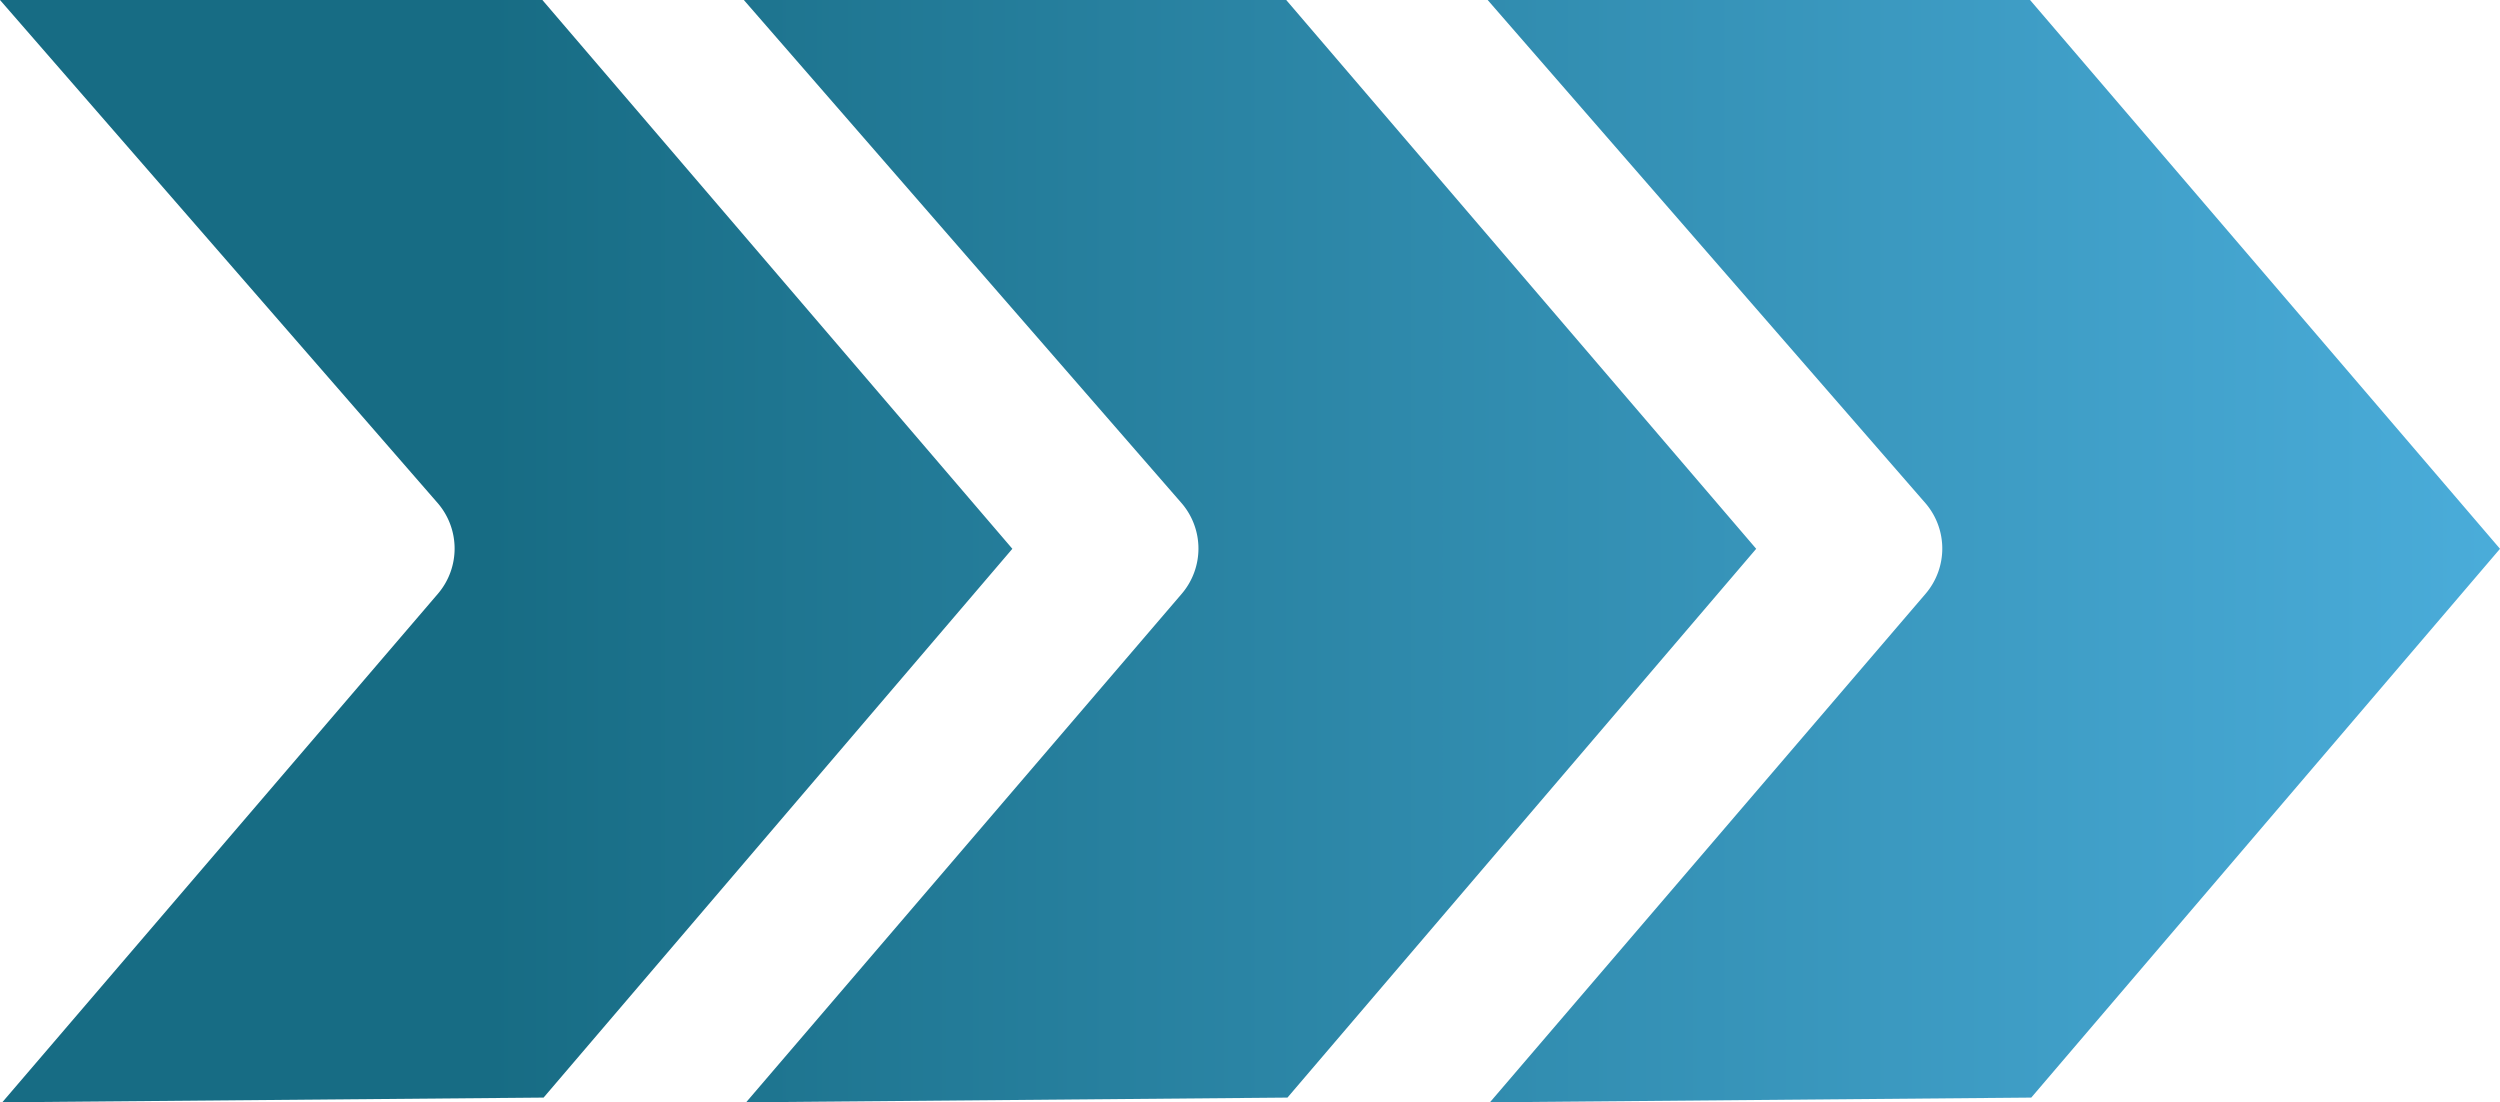
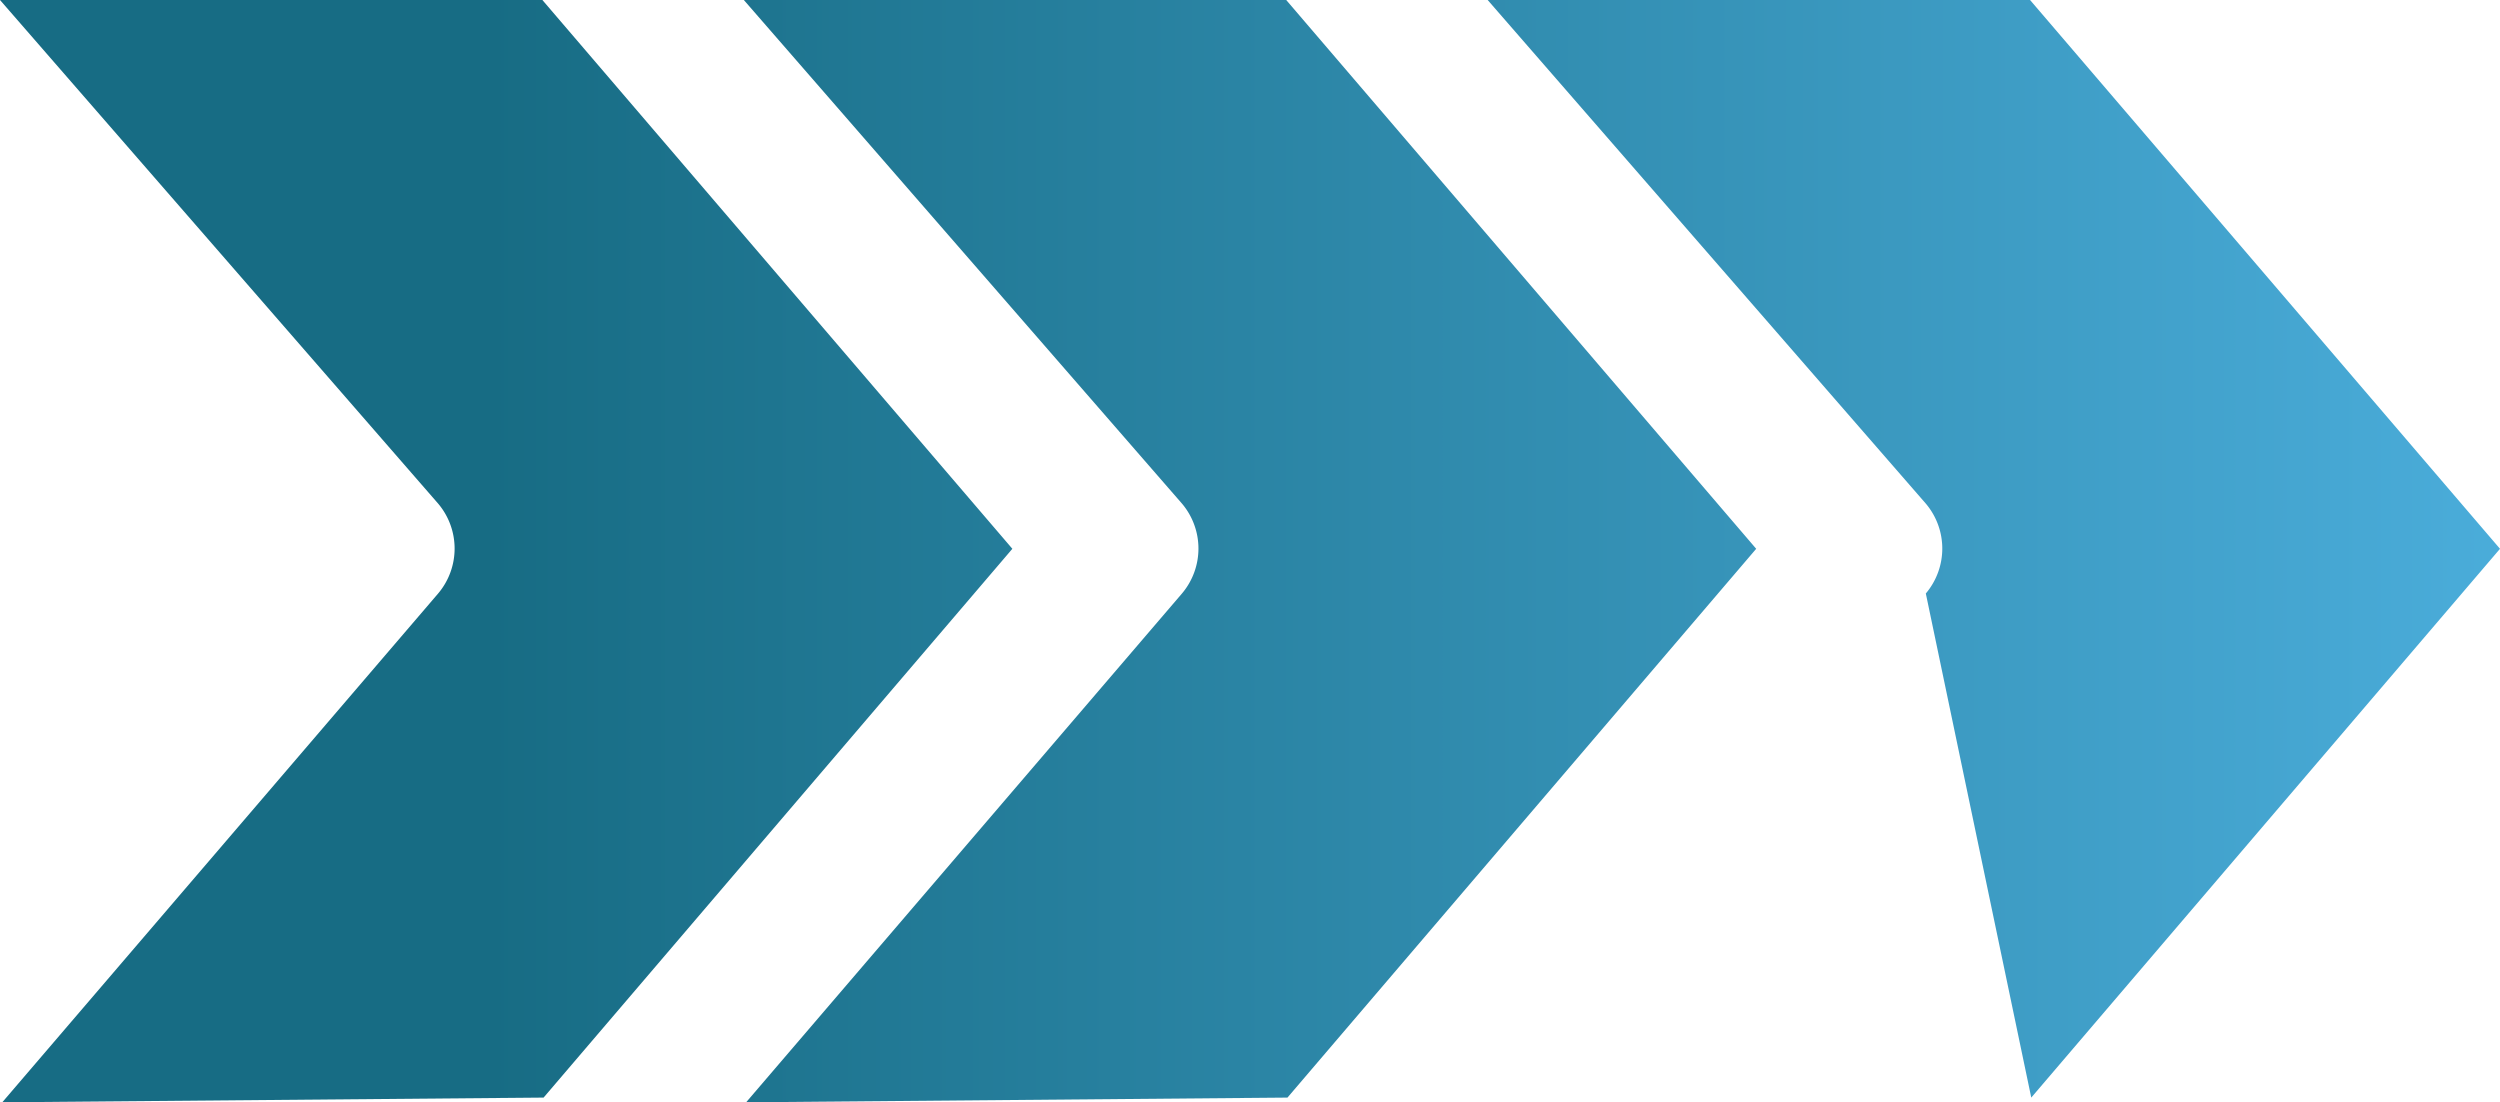
<svg xmlns="http://www.w3.org/2000/svg" width="80.663" height="35.566" viewBox="0 0 80.663 35.566">
  <defs>
    <linearGradient id="linear-gradient" x1="1.054" y1="0.5" x2="0.198" y2="0.5" gradientUnits="objectBoundingBox">
      <stop offset="0" stop-color="#4eb1e0" />
      <stop offset="1" stop-color="#176c84" />
    </linearGradient>
  </defs>
-   <path id="União_2" data-name="União 2" d="M62.137,19.149a2.245,2.245,0,0,0,0-2.9L48,0H65.5L80.663,17.707,65.539,35.414l-17.466.152Zm-24,0a2.245,2.245,0,0,0,0-2.9L24,0H41.5L56.664,17.707,41.54,35.414l-17.466.152Zm-24,0a2.245,2.245,0,0,0,0-2.9L0,0H17.5L32.664,17.707,17.539,35.414.073,35.566Z" fill="url(#linear-gradient)" />
+   <path id="União_2" data-name="União 2" d="M62.137,19.149a2.245,2.245,0,0,0,0-2.9L48,0H65.5L80.663,17.707,65.539,35.414Zm-24,0a2.245,2.245,0,0,0,0-2.9L24,0H41.5L56.664,17.707,41.54,35.414l-17.466.152Zm-24,0a2.245,2.245,0,0,0,0-2.9L0,0H17.5L32.664,17.707,17.539,35.414.073,35.566Z" fill="url(#linear-gradient)" />
</svg>